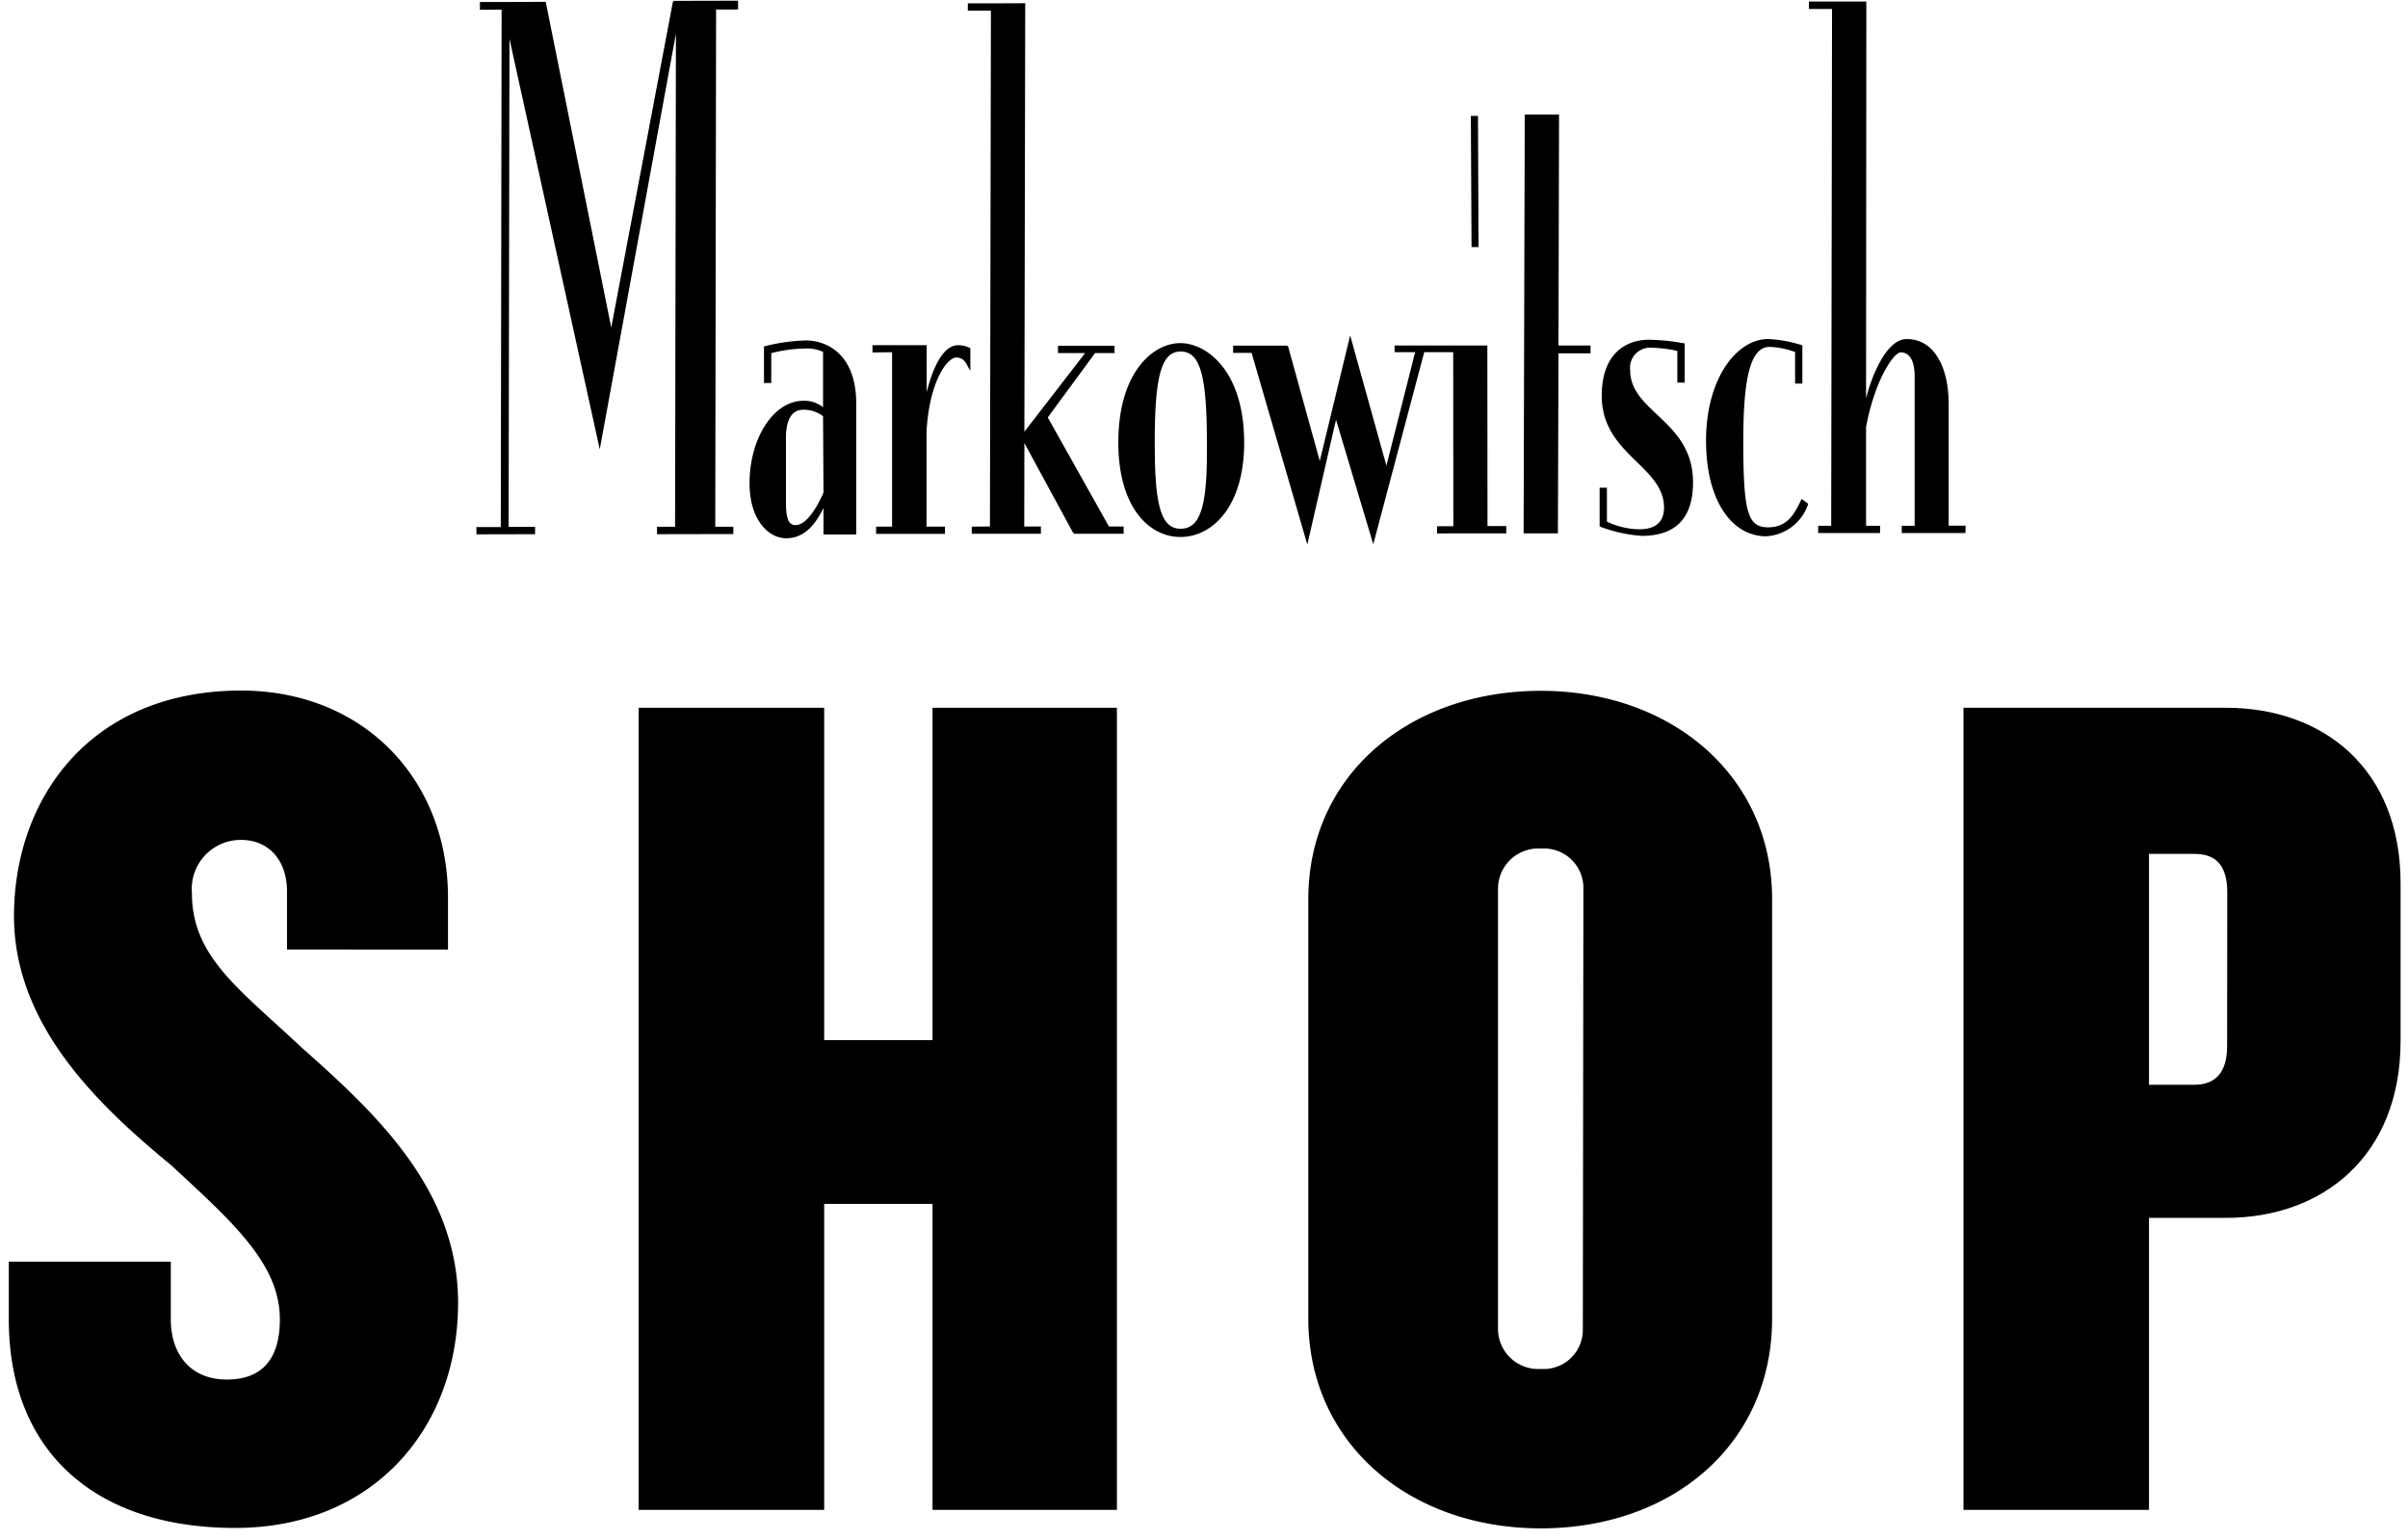
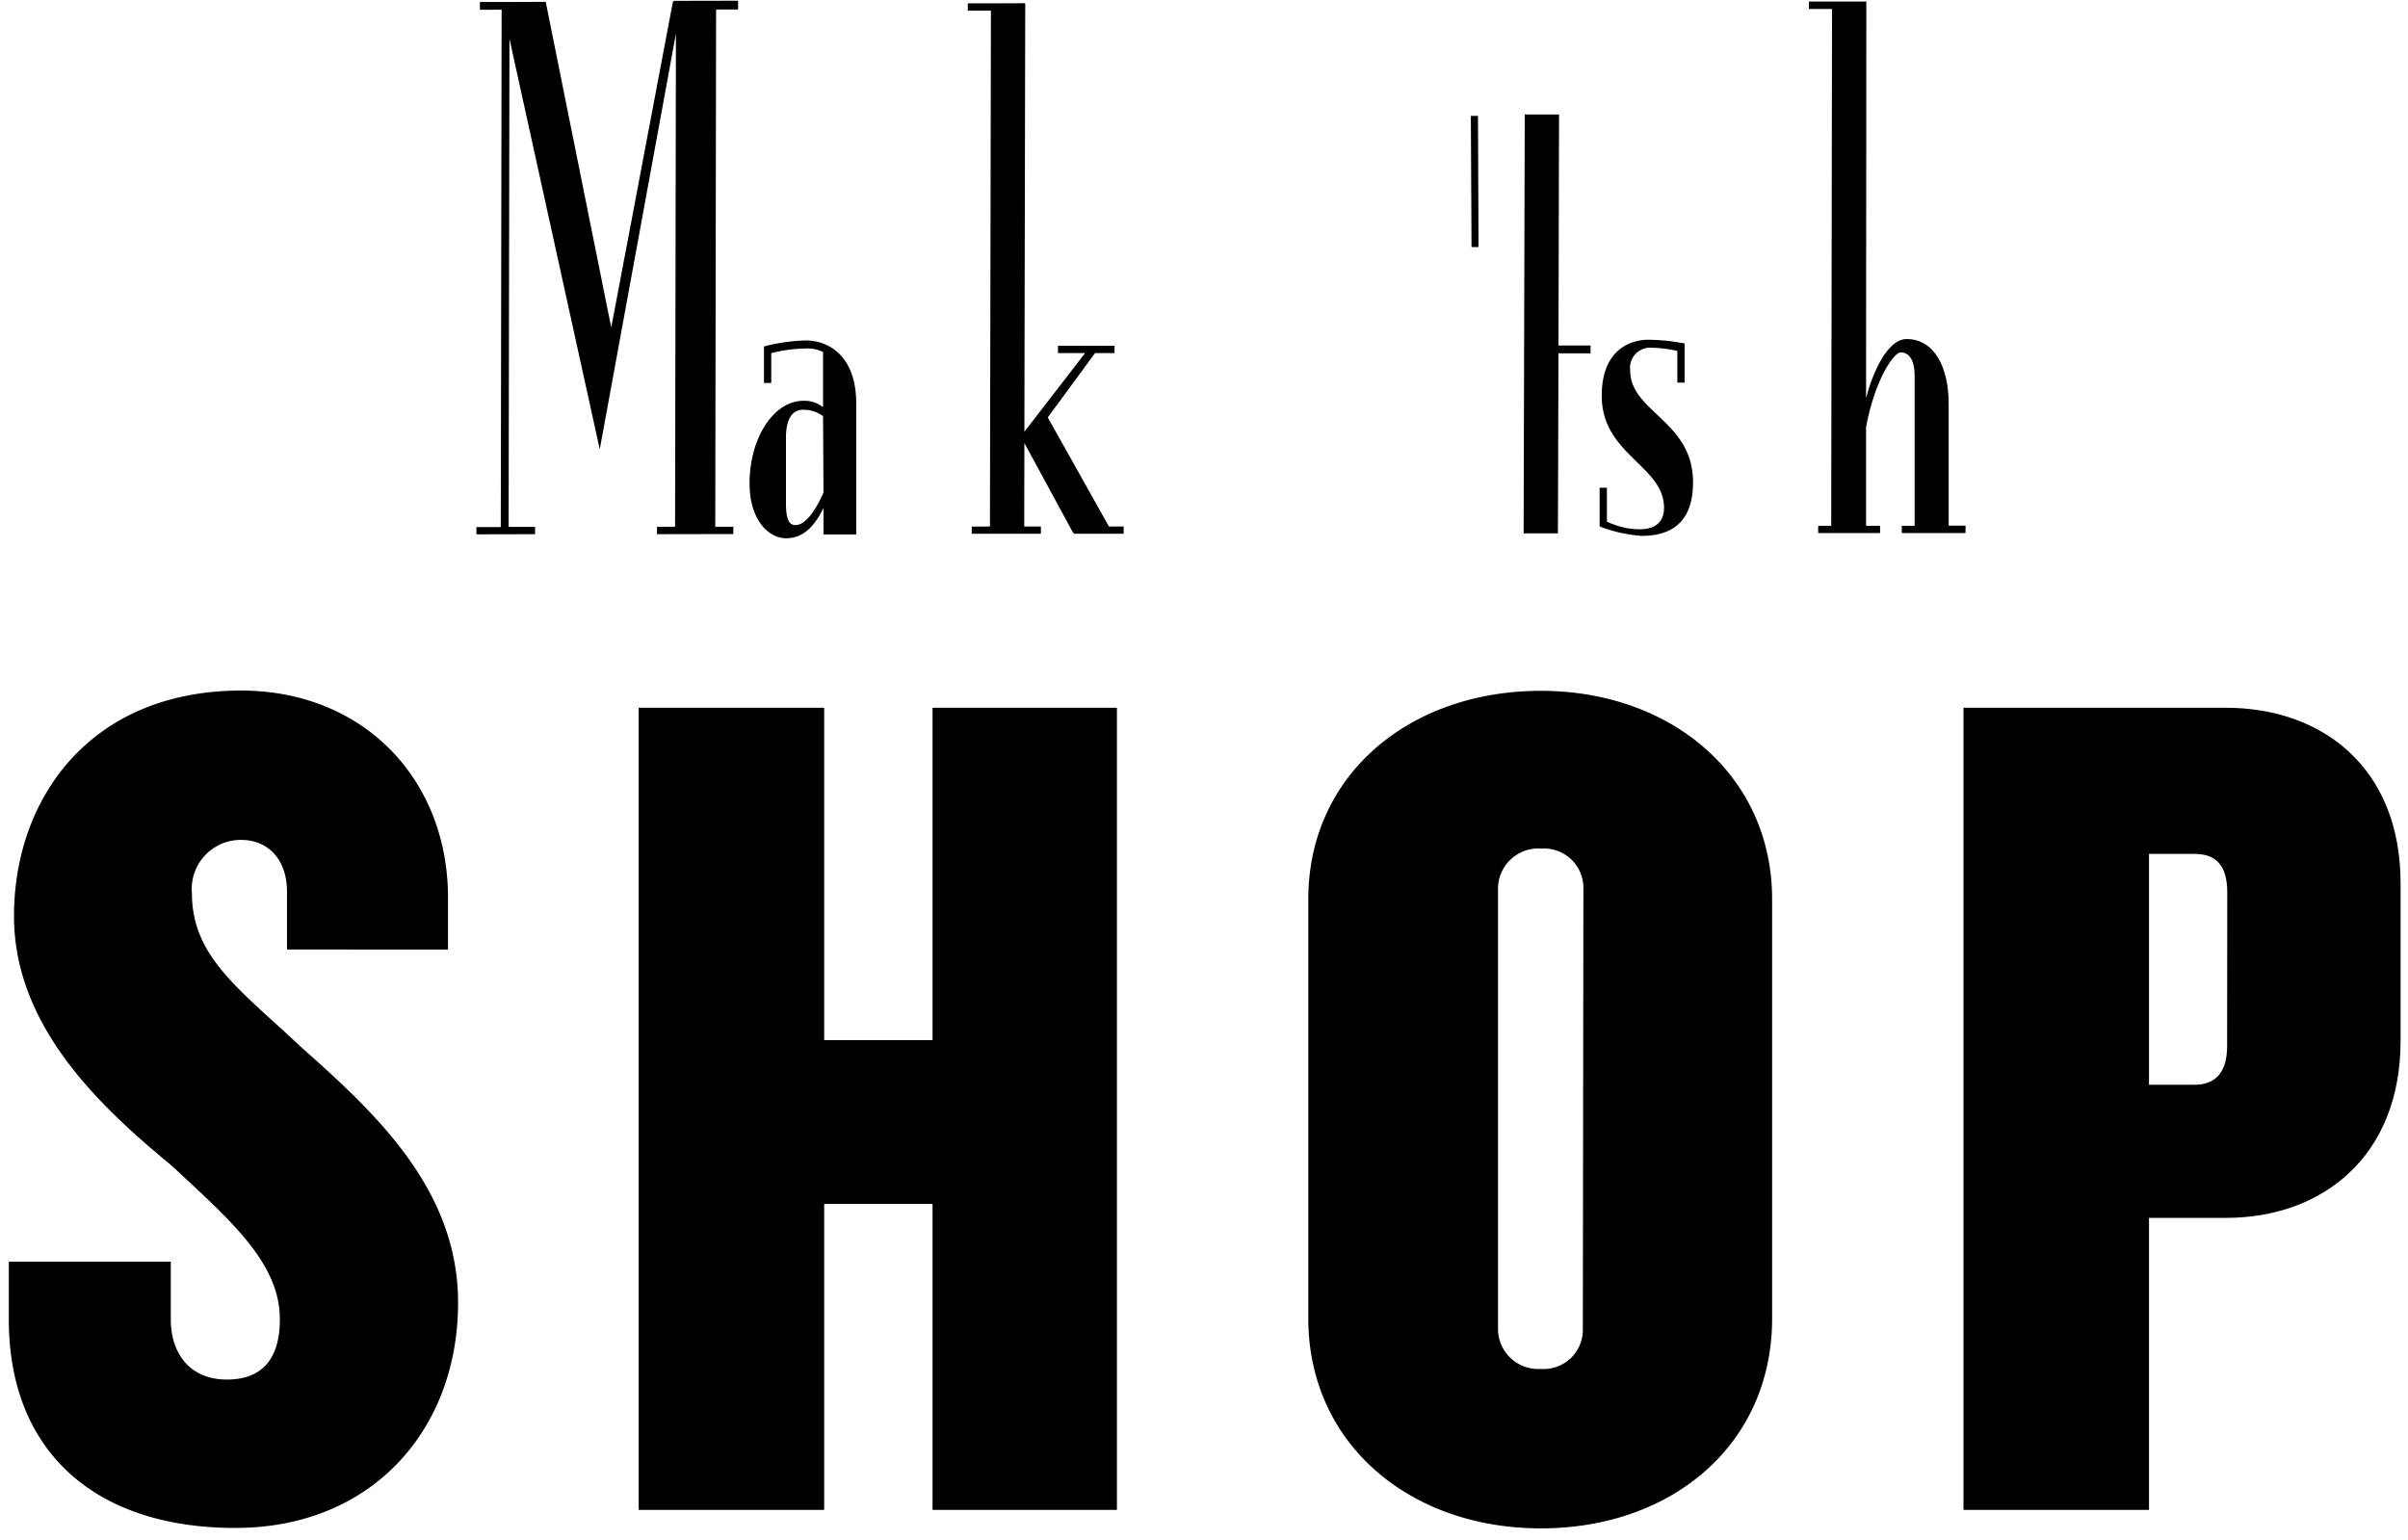
<svg xmlns="http://www.w3.org/2000/svg" id="Ebene_1" data-name="Ebene 1" viewBox="0 0 172 110">
  <title>Shop-Logo-D2x</title>
  <polygon points="42.84 32.1 48.28 2.4 48.22 37.63 46.93 37.63 46.93 38.16 52.38 38.15 52.38 37.63 51.09 37.63 51.15 0.68 52.72 0.68 52.72 0.05 48.07 0.06 48.19 0.09 48.07 0.1 43.66 23.4 38.98 0.13 36.87 0.14 36.87 0.14 34.28 0.14 34.28 0.7 35.83 0.69 35.77 37.65 34.03 37.65 34.03 38.17 38.22 38.16 38.22 37.64 36.33 37.64 36.39 2.77 42.84 32.1" />
  <path d="M53.54,34.54c0,2.59,1.35,3.91,2.61,3.91s2.05-.9,2.67-2.16v1.89h2.34s0-5.74,0-9.34S59,24.32,57.57,24.32a13,13,0,0,0-3,.43v0h0v2.61h.52V25.23a9.94,9.94,0,0,1,2.35-.33,2.7,2.7,0,0,1,1.35.24v3.95a2.14,2.14,0,0,0-1.4-.46C55.23,28.63,53.53,31.35,53.54,34.54Zm5.28.65c-.44,1-1.19,2.32-2,2.32-.39,0-.68-.28-.68-1.54v-4.7c0-1.12.32-2,1.23-2a2.32,2.32,0,0,1,1.42.46Z" />
  <polygon points="111.32 25.24 113.61 25.24 113.61 24.68 111.32 24.68 111.36 8.18 108.91 8.18 108.83 38.1 111.28 38.1 111.32 25.24" />
-   <path d="M63.72,25.16V37.62H62.58v.52H67.5v-.52H66.18V30.83c.21-3.64,1.49-5.29,2.13-5.29s.73.56,1,.94V24.87a2,2,0,0,0-.88-.21c-1.16,0-1.88,1.91-2.24,3.36V24.66h0v0H62.32v.52Z" />
  <polygon points="79.21 37.61 74.84 29.82 78.22 25.22 79.61 25.22 79.61 24.7 75.57 24.7 75.57 25.22 77.51 25.22 73.17 30.84 73.23 0.76 73.23 0.76 73.23 0.23 70.78 0.24 70.78 0.24 69.13 0.24 69.13 0.76 70.78 0.76 70.71 37.61 69.41 37.62 69.41 38.13 70.71 38.13 70.71 38.13 73.16 38.13 73.16 38.13 74.35 38.13 74.35 37.61 73.16 37.61 73.17 31.65 76.66 38.08 76.71 38.08 76.71 38.13 80.26 38.13 80.26 37.61 79.21 37.61" />
  <path d="M140.4,37.55h-1.21c0-.95,0-6.39,0-8.72,0-2.55-1-4.61-3-4.61-1.44,0-2.49,2.61-2.9,4.22L133.31.63h0V.11h-4.1V.64h1.65l-.06,36.92h-.93v.52h4.42v-.52h-1V30.5c.64-3.43,2-5.33,2.47-5.33s1,.34,1,1.71,0,9.48,0,10.68h-.92v.52h4.55Z" />
  <polygon points="105.61 17.65 105.57 8.28 105.06 8.28 105.11 17.65 105.61 17.65" />
-   <path d="M84.31,24.51c-2,0-4.44,2.15-4.43,7.12,0,4.55,2.16,6.74,4.45,6.73s4.54-2.2,4.54-6.74C88.87,26.49,86.18,24.51,84.31,24.51Zm0,13.26c-1.51,0-1.83-2.09-1.83-6.15,0-4.62.43-6.51,1.85-6.51s1.87,1.75,1.88,6.51C86.24,35.66,85.92,37.77,84.34,37.77Z" />
-   <polygon points="95.43 29.98 98.09 38.88 101.73 25.16 102.91 25.16 102.91 25.16 103.8 25.16 103.81 37.59 102.65 37.59 102.65 38.11 103.81 38.1 103.81 38.1 106.25 38.1 106.25 38.1 107.59 38.1 107.59 37.58 106.25 37.58 106.24 24.7 106.24 24.7 106.24 24.68 102.91 24.68 102.91 24.68 99.61 24.68 99.62 25.16 101.08 25.16 99.03 33.27 96.44 23.96 94.27 32.93 92.01 24.76 91.97 24.76 91.97 24.69 88.08 24.69 88.08 25.21 89.4 25.21 93.38 38.9 95.43 29.98" />
  <path d="M117.08,37.81a5.49,5.49,0,0,1-2.3-.55V34.84h-.52v2.77l.11,0c-.06.07-.11,0-.11,0a10.42,10.42,0,0,0,3,.67c1.57,0,3.68-.51,3.67-3.83,0-4.4-4.49-5-4.49-8A1.44,1.44,0,0,1,118,24.84a9.23,9.23,0,0,1,1.81.23v2.26h.52V24.52h-.09a14.36,14.36,0,0,0-2.5-.25c-1.33,0-3.33.75-3.33,4,0,4.21,4.45,5,4.45,8C118.85,37.22,118.34,37.81,117.08,37.81Z" />
-   <path d="M126.29,37.67c-1.46,0-1.77-1.1-1.77-6.16,0-4.72.56-6.73,1.89-6.73a5.77,5.77,0,0,1,1.81.37V27.4h.52V24.67a9.25,9.25,0,0,0-2.45-.45c-2.22,0-4.43,2.79-4.43,7.26,0,4.27,1.83,6.83,4.3,6.83a3.37,3.37,0,0,0,3-2.32l-.47-.35C128.23,36.58,127.76,37.67,126.29,37.67Z" />
  <path d="M21.53,74.82c-4.38-4.13-7.82-6.45-7.82-11A3.5,3.5,0,0,1,17.23,60c1.9,0,3.27,1.38,3.27,3.7v4.13H32v-3.7c0-8.43-6-14.8-14.8-14.8C6.39,49.35,1,57.1,1,65.44,1,73.27,7.08,79,12.24,83.25c4.31,4,7.75,7,7.75,11,0,2.76-1.21,4.3-3.79,4.3s-4-1.8-4-4.3V90.13H.63v4.13c0,9.38,6.11,14.89,16.17,14.89,9.81,0,15.92-7.06,15.92-16.09C32.72,85,26.87,79.55,21.53,74.82Z" />
  <polygon points="66.61 74.3 58.87 74.3 58.87 50.56 45.62 50.56 45.62 107.86 58.87 107.86 58.87 86 66.61 86 66.61 107.86 79.78 107.86 79.78 50.56 66.61 50.56 66.61 74.3" />
  <path d="M110.06,49.35c-9.38,0-16.61,6-16.61,14.89V94.18c0,8.94,7.23,15,16.61,15s16.52-6,16.52-15V64.24C126.58,55.38,119.35,49.35,110.06,49.35Zm3,45.6a2.8,2.8,0,0,1-3,2.84A2.87,2.87,0,0,1,107,95V63.46a2.88,2.88,0,0,1,3.1-2.84,2.81,2.81,0,0,1,3,2.84Z" />
  <path d="M159,50.56H140.25v57.3H153.5V87H159c6.88,0,12.47-4.39,12.47-12.65V63.12C171.48,54.86,165.89,50.56,159,50.56Zm.08,24.17c0,1.9-.86,2.76-2.32,2.76H153.5V61h3.27c1.46,0,2.32.77,2.32,2.75Z" />
</svg>